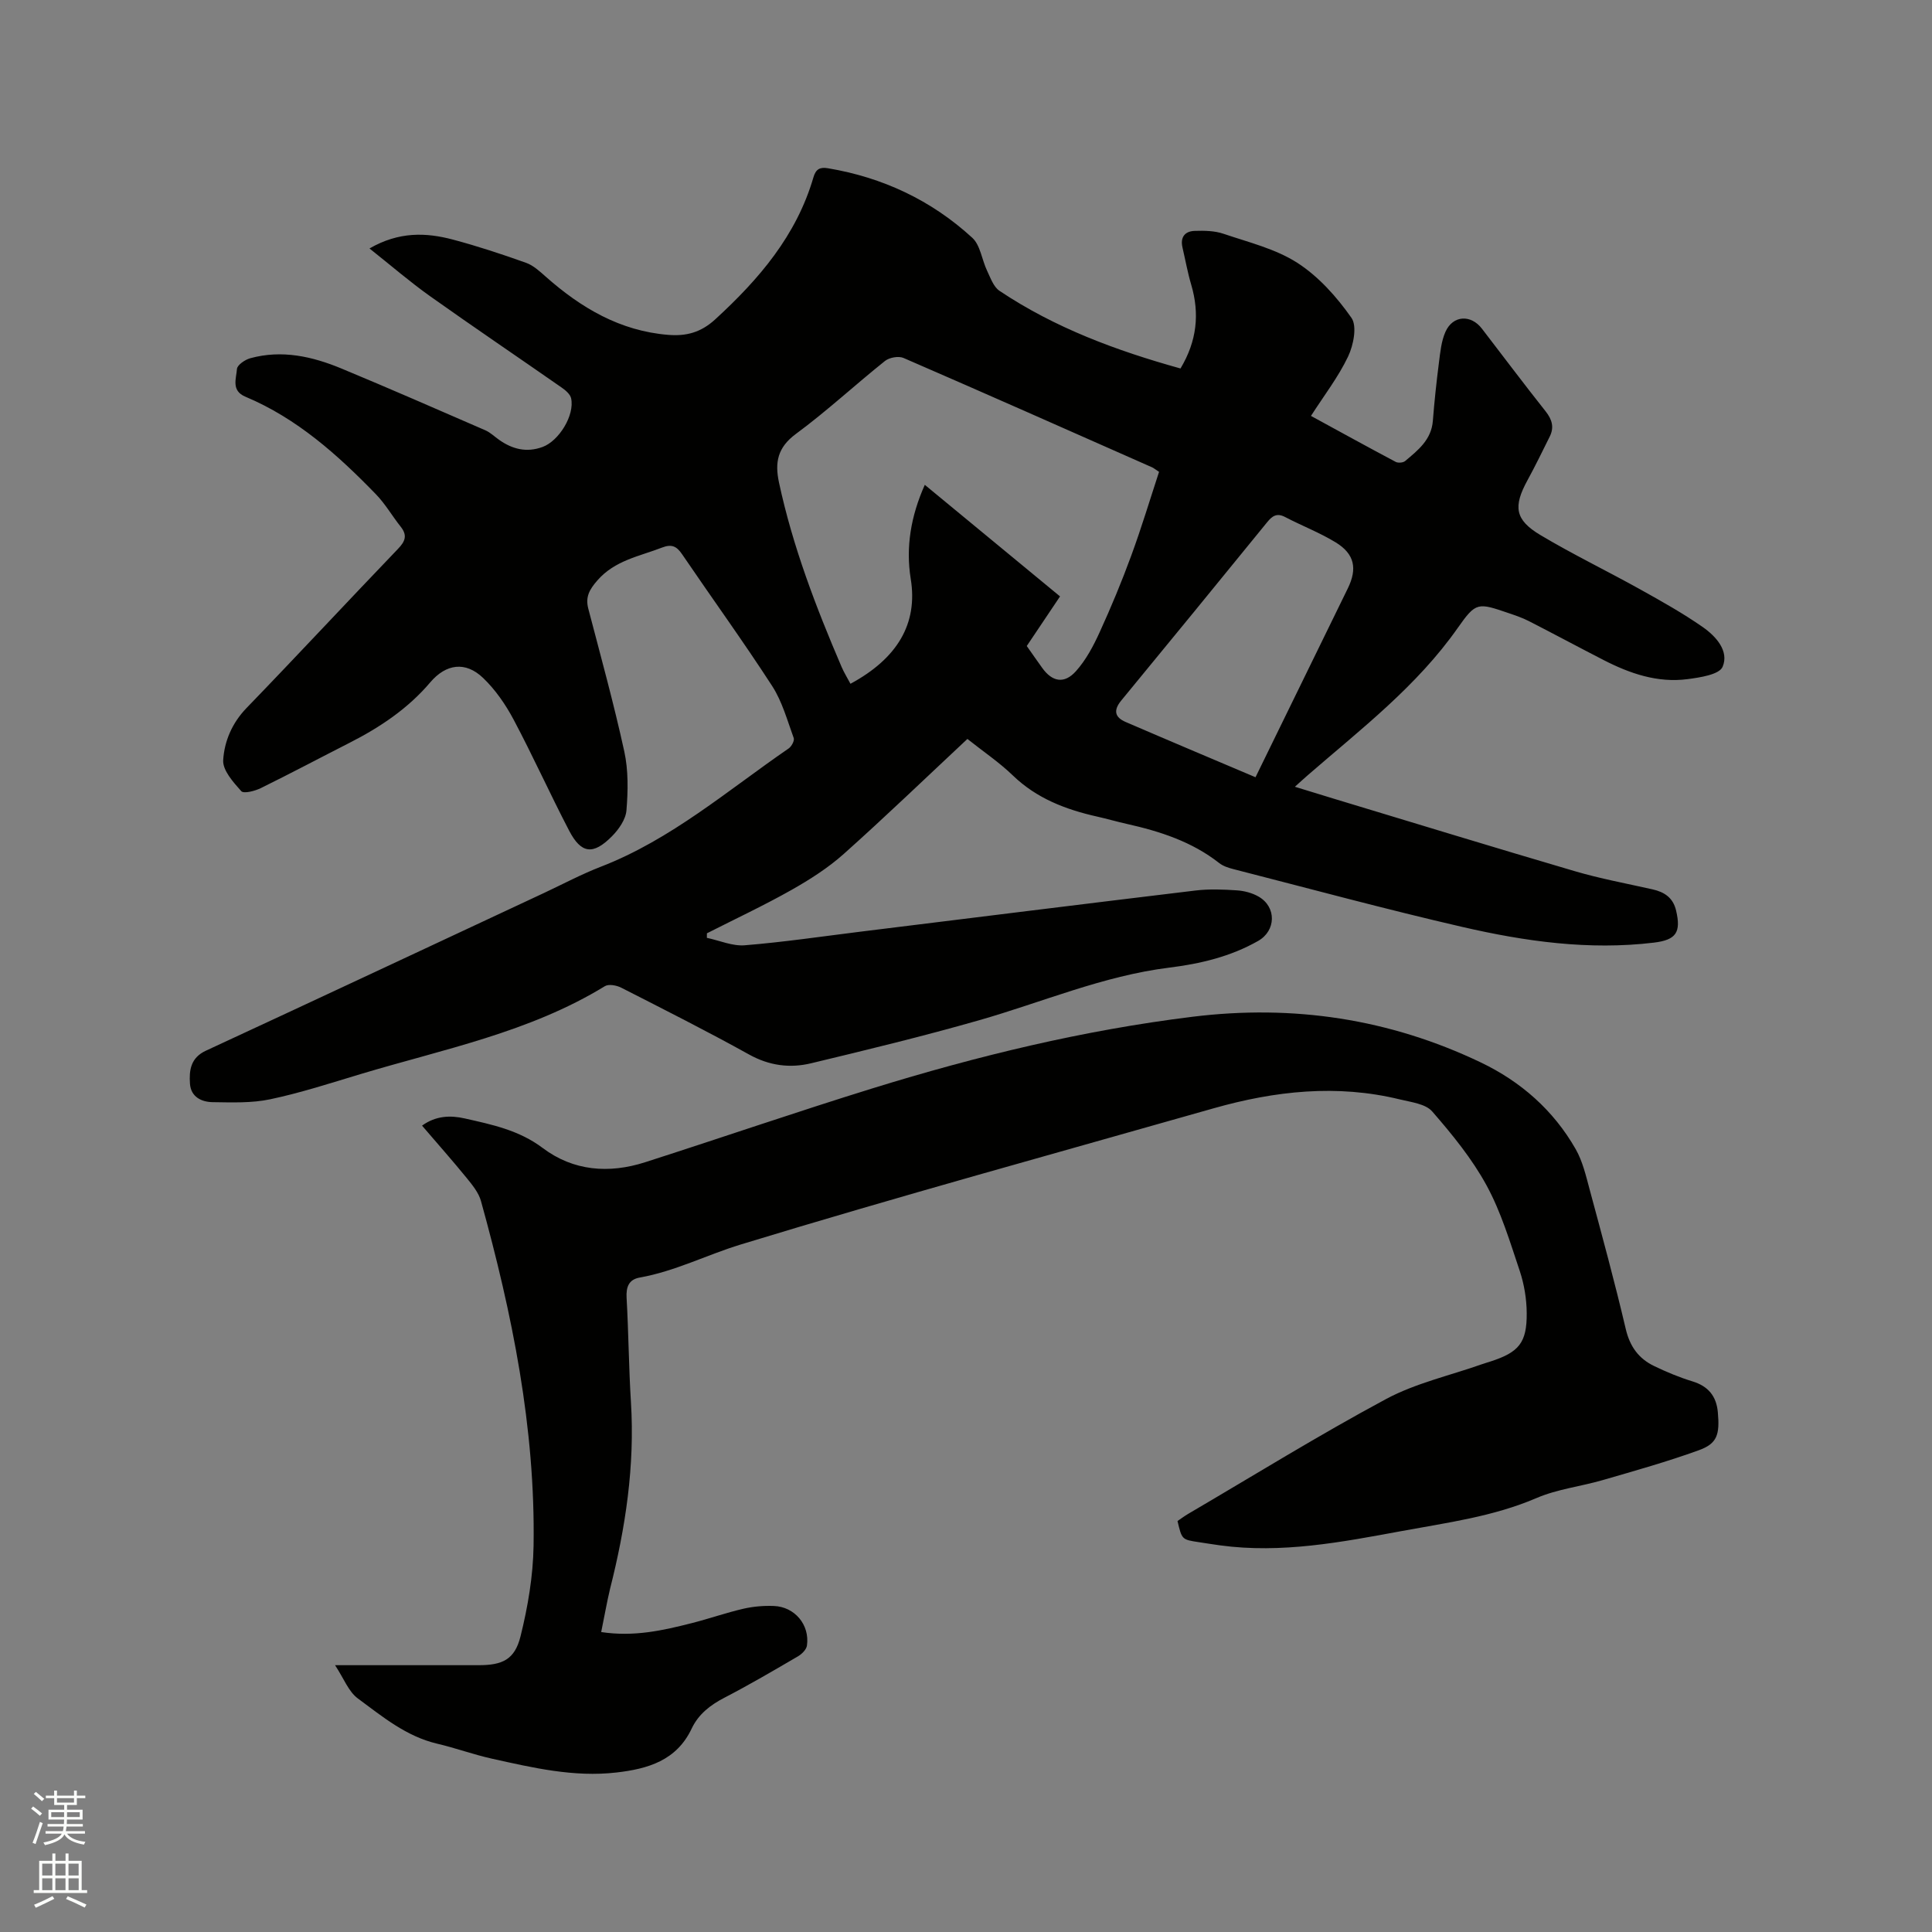
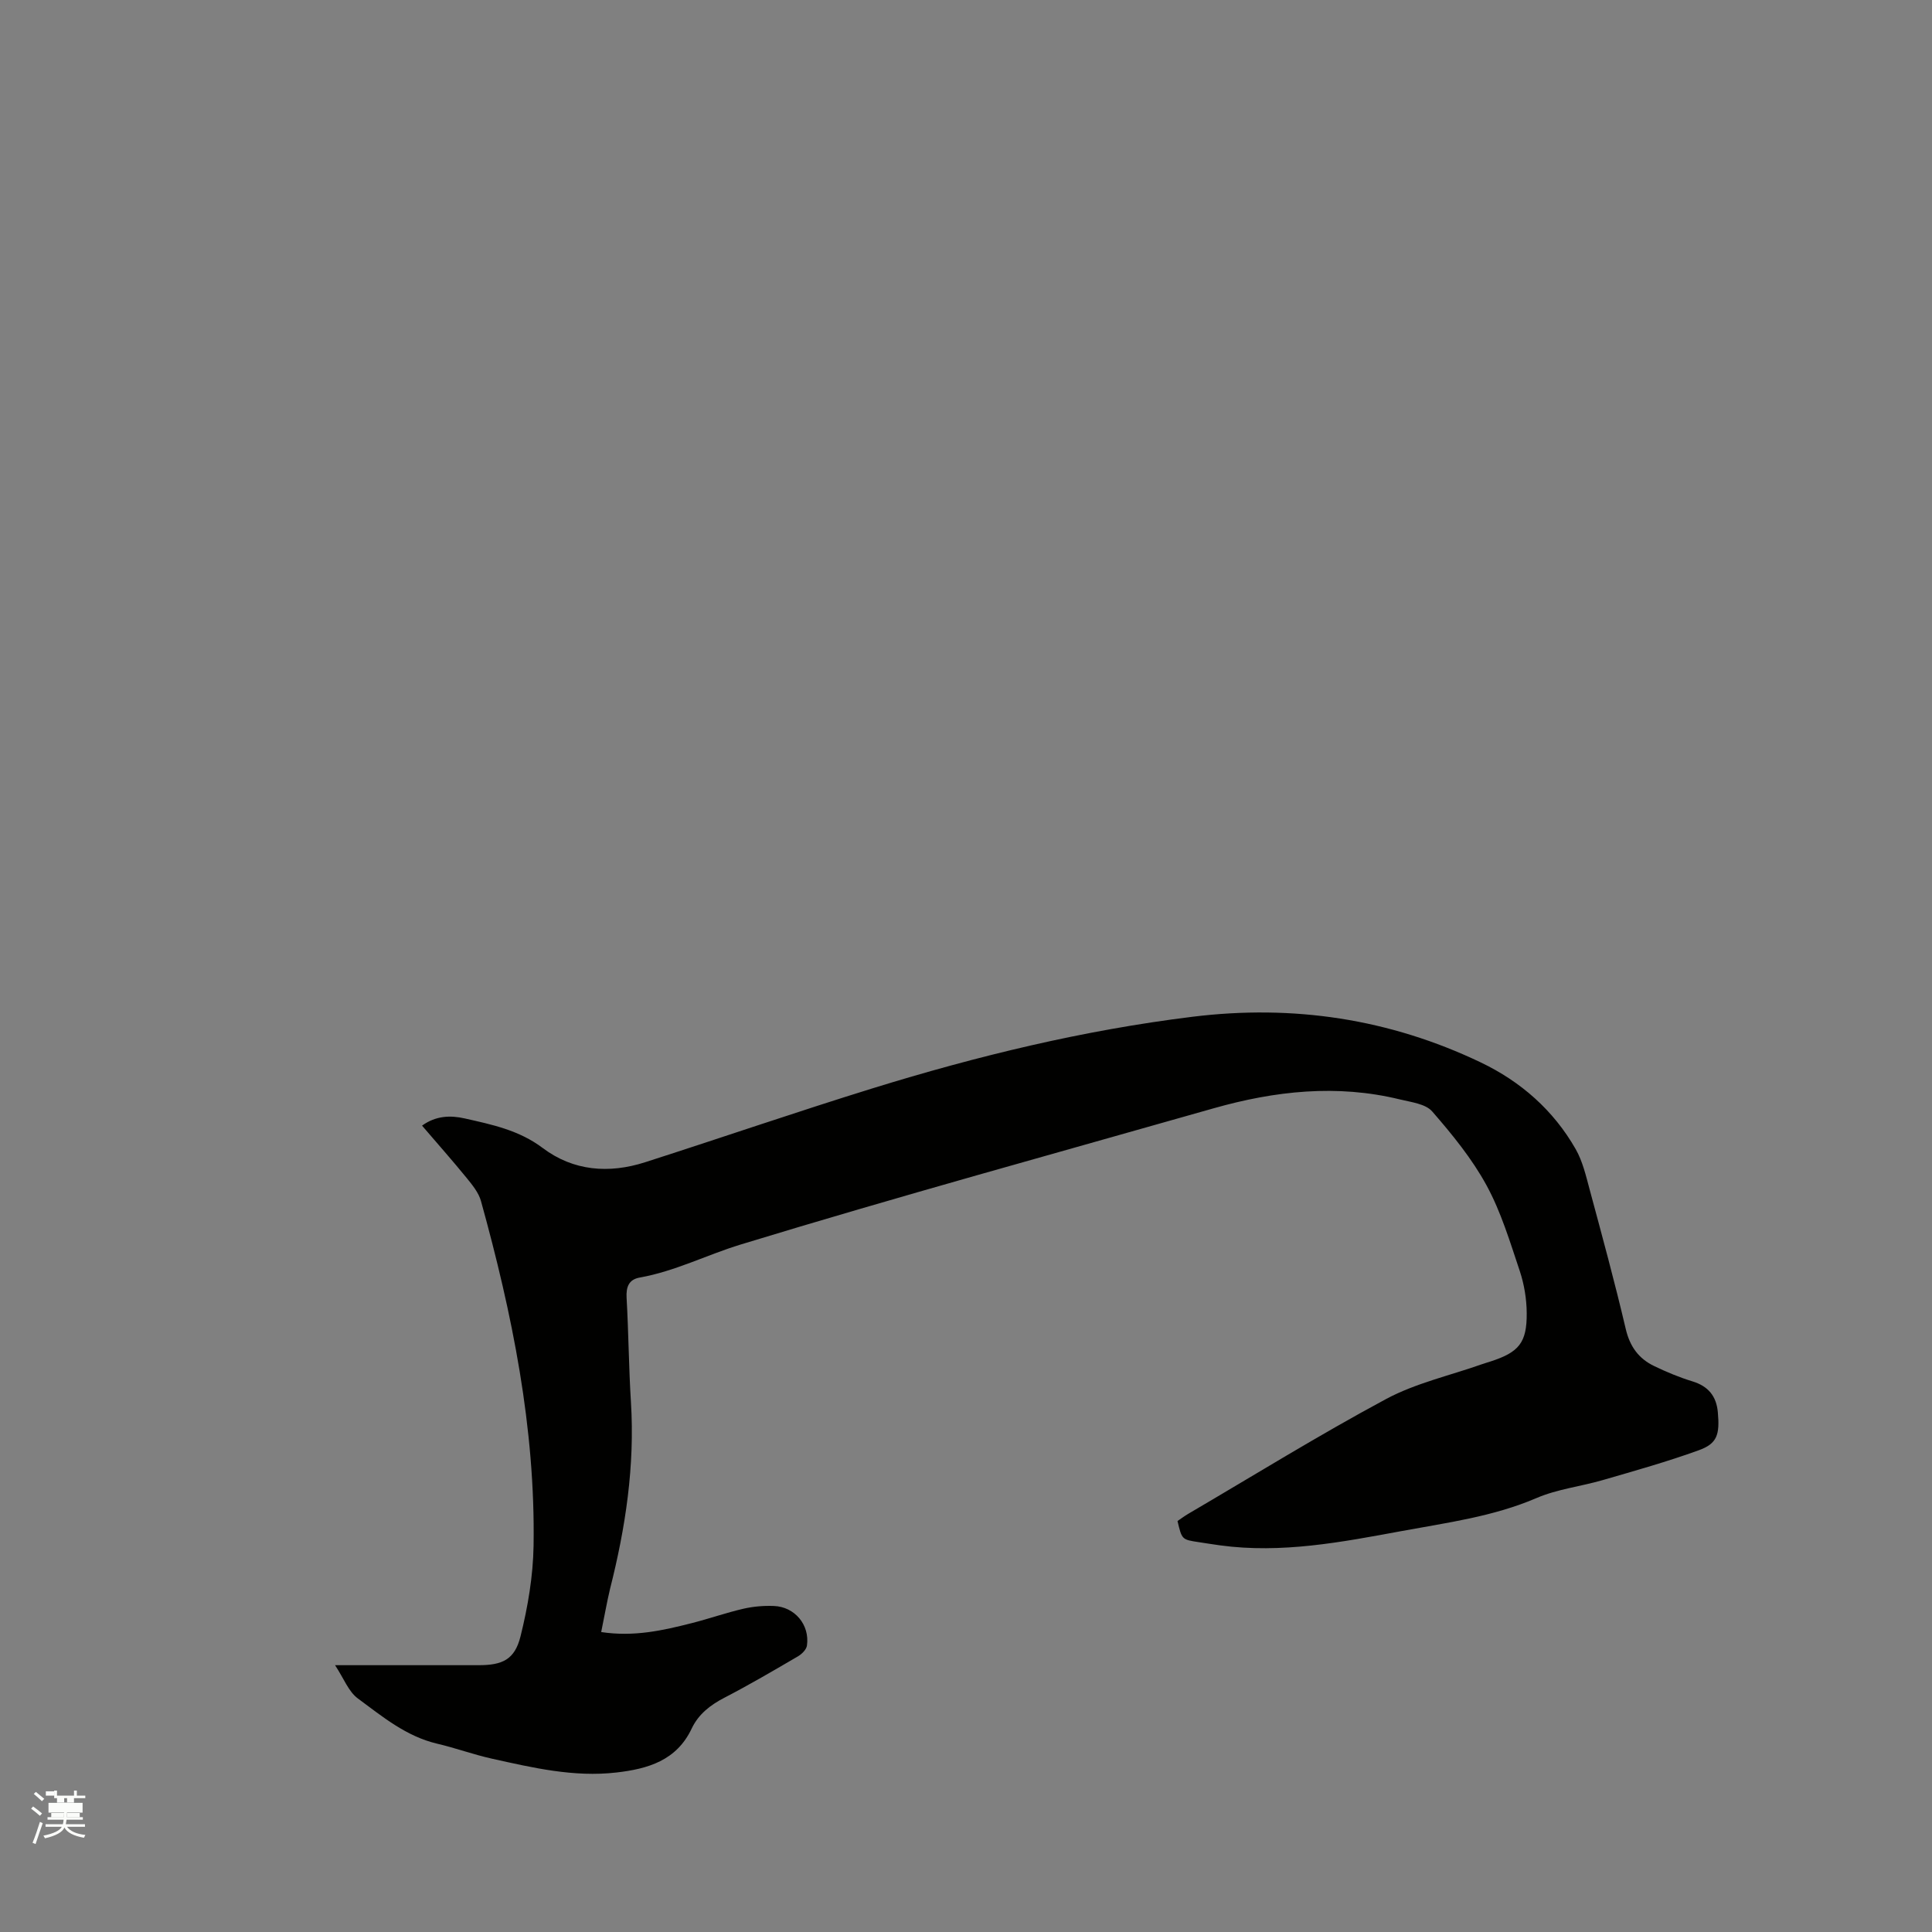
<svg xmlns="http://www.w3.org/2000/svg" enable-background="new 0 0 400 400" viewBox="0 0 400 400">
  <rect x="0" y="0" width="400" height="400" fill="#808080" stroke="none" />
-   <path d="m6.44 374.46.42-.45c.65.47 1.27.95 1.85 1.44l-.45.49c-.65-.56-1.25-1.06-1.82-1.48m.93 7.33-.63-.26c.55-1.36 1.05-2.8 1.52-4.33.19.1.38.19.59.27-.46 1.29-.95 2.73-1.48 4.32m-.38-10.38.44-.42c.43.34 1.01.82 1.74 1.44l-.49.49c-.53-.51-1.09-1.01-1.69-1.51m2.5.35h1.72v-1.04h.59v1.04h3.52v-1.04h.59v1.04h1.75v.53h-1.75v1.42h-2.03v.97h3.22v2.03h-3.24c0 .35-.01.66-.03.93h3.32v.53h-3.37c-.03.27-.08.58-.15.94h3.96v.53h-3.71c.67.92 1.93 1.48 3.79 1.68-.13.24-.23.44-.29.59-2.13-.38-3.48-1.08-4.04-2.12-.43.97-1.77 1.72-4.03 2.23-.09-.19-.2-.37-.33-.55 2.1-.42 3.37-1.03 3.81-1.83h-3.36v-.53h3.58c.08-.29.13-.61.16-.94h-3.33v-.53h3.39c.02-.27.04-.58.04-.93h-3.23v-2.03h3.25v-.97h-2.07v-1.42h-1.73zm1.12 3.44v1h2.65c.01-.3.02-.44.01-.4v-.25-.35zm1.19-2h3.52v-.91h-3.52zm4.71 2h-2.63v.59c0 .15-.01.28-.01.4h2.64z" fill="#fbfcfa" />
-   <path d="m13.56 383.74h.63v1.52h2.72v6.07h1.13v.6h-11.06v-.6h1.13v-6.07h2.73v-1.52h.63v1.52h2.1v-1.52zm-2.69 8.83.38.56c-1.24.63-2.53 1.25-3.85 1.85-.1-.21-.21-.42-.34-.63 1.36-.55 2.63-1.15 3.81-1.78m-2.13-4.27h2.1v-2.45h-2.1zm0 3.04h2.1v-2.46h-2.1zm2.72-3.04h2.1v-2.45h-2.1zm0 3.04h2.1v-2.46h-2.1zm6.07 3.6c-1.41-.71-2.7-1.3-3.86-1.78l.35-.56c1.45.62 2.75 1.19 3.88 1.72zm-1.25-9.09h-2.1v2.45h2.1zm-2.09 5.49h2.1v-2.46h-2.1z" fill="#fbfcfa" />
+   <path d="m6.44 374.46.42-.45c.65.47 1.27.95 1.85 1.44l-.45.49c-.65-.56-1.25-1.06-1.82-1.48m.93 7.33-.63-.26c.55-1.36 1.05-2.8 1.52-4.33.19.1.38.19.59.27-.46 1.29-.95 2.73-1.48 4.32m-.38-10.38.44-.42c.43.34 1.01.82 1.74 1.44l-.49.49c-.53-.51-1.09-1.01-1.69-1.51m2.5.35h1.72v-1.04h.59v1.04h3.52v-1.04h.59v1.04h1.75v.53h-1.75h-2.03v.97h3.22v2.03h-3.24c0 .35-.01.66-.03.93h3.32v.53h-3.37c-.03.27-.08.58-.15.94h3.96v.53h-3.71c.67.92 1.93 1.48 3.79 1.68-.13.24-.23.44-.29.59-2.13-.38-3.48-1.08-4.04-2.12-.43.97-1.77 1.72-4.03 2.23-.09-.19-.2-.37-.33-.55 2.1-.42 3.37-1.03 3.81-1.83h-3.36v-.53h3.58c.08-.29.13-.61.16-.94h-3.33v-.53h3.39c.02-.27.04-.58.04-.93h-3.23v-2.03h3.25v-.97h-2.07v-1.42h-1.73zm1.12 3.44v1h2.65c.01-.3.02-.44.01-.4v-.25-.35zm1.19-2h3.52v-.91h-3.52zm4.71 2h-2.63v.59c0 .15-.01.28-.01.4h2.64z" fill="#fbfcfa" />
  <g fill="#010100">
-     <path d="m200.29 152.99c-8.65 8.09-16.98 16.11-25.59 23.8-3.26 2.91-7.06 5.33-10.88 7.49-5.69 3.21-11.63 5.99-17.46 8.95 0 .31 0 .62-.01.94 2.62.55 5.29 1.75 7.85 1.54 8.01-.65 15.98-1.83 23.97-2.82 23.12-2.85 46.23-5.74 69.36-8.52 2.82-.34 5.73-.22 8.57-.03 1.53.1 3.19.54 4.51 1.31 3.72 2.17 3.57 7.05-.11 9.15-5.72 3.26-11.99 4.74-18.44 5.54-13.68 1.7-26.3 7.17-39.41 10.91-11.48 3.28-23.1 6.1-34.72 8.89-4.4 1.06-8.67.5-12.85-1.82-8.7-4.83-17.59-9.31-26.46-13.83-.96-.49-2.6-.8-3.39-.31-15.63 9.57-33.43 13.04-50.62 18.21-6.18 1.86-12.35 3.87-18.65 5.2-3.85.82-7.94.65-11.92.6-2.33-.03-4.52-1.09-4.71-3.82-.19-2.78.13-5.37 3.31-6.84 23.34-10.81 46.64-21.74 69.95-32.63 3.93-1.84 7.78-3.9 11.82-5.46 14.56-5.64 26.24-15.8 38.87-24.48.6-.41 1.25-1.62 1.05-2.16-1.33-3.65-2.38-7.54-4.45-10.75-5.99-9.25-12.46-18.18-18.66-27.3-1.14-1.68-2.17-2.15-4.16-1.38-4.69 1.82-9.75 2.63-13.38 6.8-1.63 1.87-2.52 3.4-1.88 5.85 2.57 9.83 5.28 19.63 7.45 29.55.86 3.93.78 8.17.45 12.21-.15 1.88-1.59 3.94-3.01 5.37-3.89 3.92-6.36 3.62-8.86-1.18-3.96-7.6-7.48-15.43-11.5-23-1.66-3.12-3.78-6.19-6.32-8.62-3.65-3.49-7.67-2.91-10.93.92-4.61 5.44-10.39 9.3-16.67 12.5-6.13 3.12-12.21 6.35-18.39 9.39-1.23.61-3.56 1.21-4.07.64-1.66-1.86-3.88-4.33-3.74-6.43.24-3.9 1.83-7.67 4.82-10.77 10.54-10.9 20.86-22.01 31.36-32.95 1.5-1.56 2-2.79.58-4.59-1.76-2.21-3.19-4.72-5.14-6.73-7.92-8.17-16.35-15.72-27.03-20.2-2.98-1.25-1.88-3.76-1.74-5.74.06-.82 1.66-1.92 2.75-2.22 6.55-1.8 12.85-.38 18.91 2.14 9.97 4.14 19.85 8.47 29.75 12.77 1.04.45 1.91 1.31 2.86 1.98 2.76 1.95 5.7 2.69 9 1.48 3.4-1.25 6.69-6.58 5.91-10.09-.2-.87-1.21-1.7-2.04-2.27-9.04-6.3-18.17-12.47-27.15-18.85-4.19-2.98-8.09-6.35-12.55-9.89 6.13-3.53 11.72-3.31 17.29-1.83 5.11 1.36 10.14 3.02 15.12 4.8 1.51.54 2.84 1.77 4.08 2.87 7.3 6.46 15.37 11.24 25.35 12.05 3.71.3 6.75-.47 9.74-3.21 9.05-8.3 16.82-17.35 20.33-29.4.49-1.68 1.32-2.17 2.98-1.89 11.37 1.9 21.44 6.63 29.91 14.4 1.68 1.54 1.98 4.55 3.06 6.81.71 1.48 1.33 3.34 2.57 4.17 11.47 7.68 24.22 12.39 37.48 16.08 3.4-5.68 3.99-11.33 2.22-17.34-.75-2.53-1.21-5.14-1.81-7.71-.5-2.16.52-3.38 2.56-3.44 1.98-.06 4.09-.03 5.93.6 5.21 1.77 10.78 3.11 15.31 6.03 4.39 2.83 8.15 7.05 11.18 11.37 1.21 1.72.42 5.67-.69 8.01-2.03 4.26-4.98 8.08-7.69 12.3 5.85 3.19 11.67 6.4 17.55 9.52.49.26 1.52.18 1.94-.17 2.66-2.24 5.45-4.4 5.75-8.35.31-4 .74-8 1.25-11.99.28-2.18.49-4.49 1.37-6.45 1.54-3.41 5.25-3.6 7.53-.63 4.39 5.71 8.72 11.48 13.2 17.13 1.34 1.7 1.8 3.31.84 5.23-1.51 3.03-2.98 6.07-4.6 9.03-2.98 5.45-2.62 8.19 2.68 11.35 6.72 4.01 13.79 7.42 20.63 11.23 4.42 2.46 8.87 4.95 13.01 7.84 2.7 1.89 5.46 4.94 4.08 8.2-.68 1.62-4.68 2.22-7.27 2.56-6.21.81-11.93-1.16-17.38-3.96-5.18-2.66-10.31-5.42-15.49-8.07-1.31-.67-2.73-1.15-4.13-1.63-6.41-2.18-6.77-2.35-10.55 3.03-8.47 12.08-20.02 20.94-30.98 30.44-.79.68-1.55 1.39-2.76 2.47 2.98.91 5.53 1.71 8.09 2.48 16.62 5.02 33.22 10.11 49.87 15 5.27 1.55 10.71 2.55 16.08 3.76 2.46.55 4.25 1.72 4.88 4.36 1.08 4.56.01 6.11-4.58 6.67-13.46 1.62-26.69-.25-39.72-3.26-15.87-3.66-31.61-7.93-47.39-11.97-1.01-.26-2.09-.61-2.89-1.24-5.66-4.44-12.26-6.57-19.14-8.11-2.07-.46-4.1-1.06-6.17-1.52-6.48-1.46-12.49-3.75-17.42-8.51-2.82-2.72-6.1-4.93-9.41-7.56zm-8.82-52.61c9.53 7.86 18.72 15.45 28 23.1-2.4 3.58-4.63 6.91-6.89 10.27 1.11 1.58 2.14 3.06 3.19 4.52 2.08 2.91 4.58 3.4 7.01.67 2.06-2.3 3.59-5.19 4.89-8.04 2.37-5.19 4.57-10.47 6.53-15.83 2.13-5.79 3.91-11.71 5.77-17.38-.92-.6-1.16-.82-1.45-.94-17.14-7.58-34.27-15.19-51.46-22.64-1.02-.44-2.93-.1-3.83.62-6.21 4.96-12.06 10.4-18.45 15.11-3.82 2.82-4.39 5.92-3.49 10.1 2.84 13.22 7.64 25.76 12.95 38.13.52 1.21 1.23 2.34 1.84 3.5 9.64-5.21 14.02-12.38 12.47-21.77-1.03-6.43-.01-12.87 2.92-19.42zm68.47 60.54c6.47-13.25 12.79-26.17 19.11-39.1 2-4.09 1.41-7.12-2.5-9.52-3.32-2.03-7.01-3.44-10.47-5.25-1.71-.9-2.67-.24-3.73 1.07-10.04 12.33-20.1 24.65-30.21 36.92-1.67 2.03-1.34 3.47.92 4.44 8.83 3.81 17.7 7.55 26.88 11.44z" />
    <path d="m124.47 337.9c6.82 1.03 12.8-.34 18.75-1.85 3.59-.91 7.1-2.15 10.7-2.98 2.04-.47 4.2-.65 6.29-.57 4.34.16 7.47 3.91 6.86 8.2-.12.82-1.05 1.75-1.85 2.22-5.03 2.94-10.06 5.89-15.23 8.57-2.94 1.52-5.38 3.42-6.78 6.38-3.14 6.65-9.08 8.36-15.61 9.11-8.81 1.01-17.3-.99-25.77-2.87-3.82-.85-7.52-2.21-11.33-3.1-6.41-1.51-11.34-5.62-16.41-9.36-1.93-1.42-2.9-4.14-4.72-6.89h29.71c4.95 0 7.49-1.15 8.69-5.98 1.52-6.11 2.6-12.48 2.7-18.75.39-24.37-4.42-48.02-10.89-71.37-.48-1.73-1.78-3.32-2.95-4.76-2.94-3.61-6.03-7.09-9.25-10.85 2.85-2.07 5.89-2.16 8.84-1.49 5.64 1.27 11.25 2.43 16.14 6.12 6.35 4.78 13.72 5.35 21.2 2.95 15.72-5.04 31.33-10.42 47.09-15.3 21.67-6.7 43.66-12.04 66.24-14.82 20.87-2.57 40.76.41 59.68 9.45 8.29 3.96 15.07 9.91 19.66 17.96 1.43 2.51 2.12 5.49 2.88 8.32 2.59 9.61 5.21 19.21 7.48 28.89.85 3.65 2.68 6.16 5.89 7.7 2.56 1.23 5.21 2.34 7.93 3.17 3.27 1 4.95 3.06 5.25 6.38.42 4.66-.14 6.5-3.92 7.87-6.53 2.37-13.24 4.25-19.92 6.19-4.54 1.32-9.39 1.86-13.69 3.71-8.99 3.86-18.54 5.1-27.99 6.85-12.4 2.29-24.81 4.68-37.53 2.95-1.47-.2-2.93-.44-4.4-.66-3.51-.53-3.51-.53-4.42-4.38.68-.46 1.42-1.01 2.21-1.48 13.62-7.98 27.05-16.3 40.94-23.76 6.16-3.31 13.26-4.88 19.93-7.24.6-.21 1.21-.38 1.81-.58 5.8-1.89 7.46-3.87 7.41-9.99-.02-2.92-.52-5.95-1.44-8.72-2.02-6.01-3.87-12.21-6.88-17.73s-7.1-10.53-11.25-15.3c-1.38-1.58-4.37-1.92-6.7-2.49-13.03-3.18-25.87-1.76-38.58 1.85-32.67 9.3-65.43 18.28-97.91 28.2-6.95 2.12-13.56 5.53-20.87 6.83-2.26.4-2.86 1.92-2.73 4.21.41 7.19.45 14.41.9 21.6.82 13.16-1.11 25.97-4.33 38.66-.67 2.8-1.16 5.7-1.83 8.93z" />
  </g>
</svg>